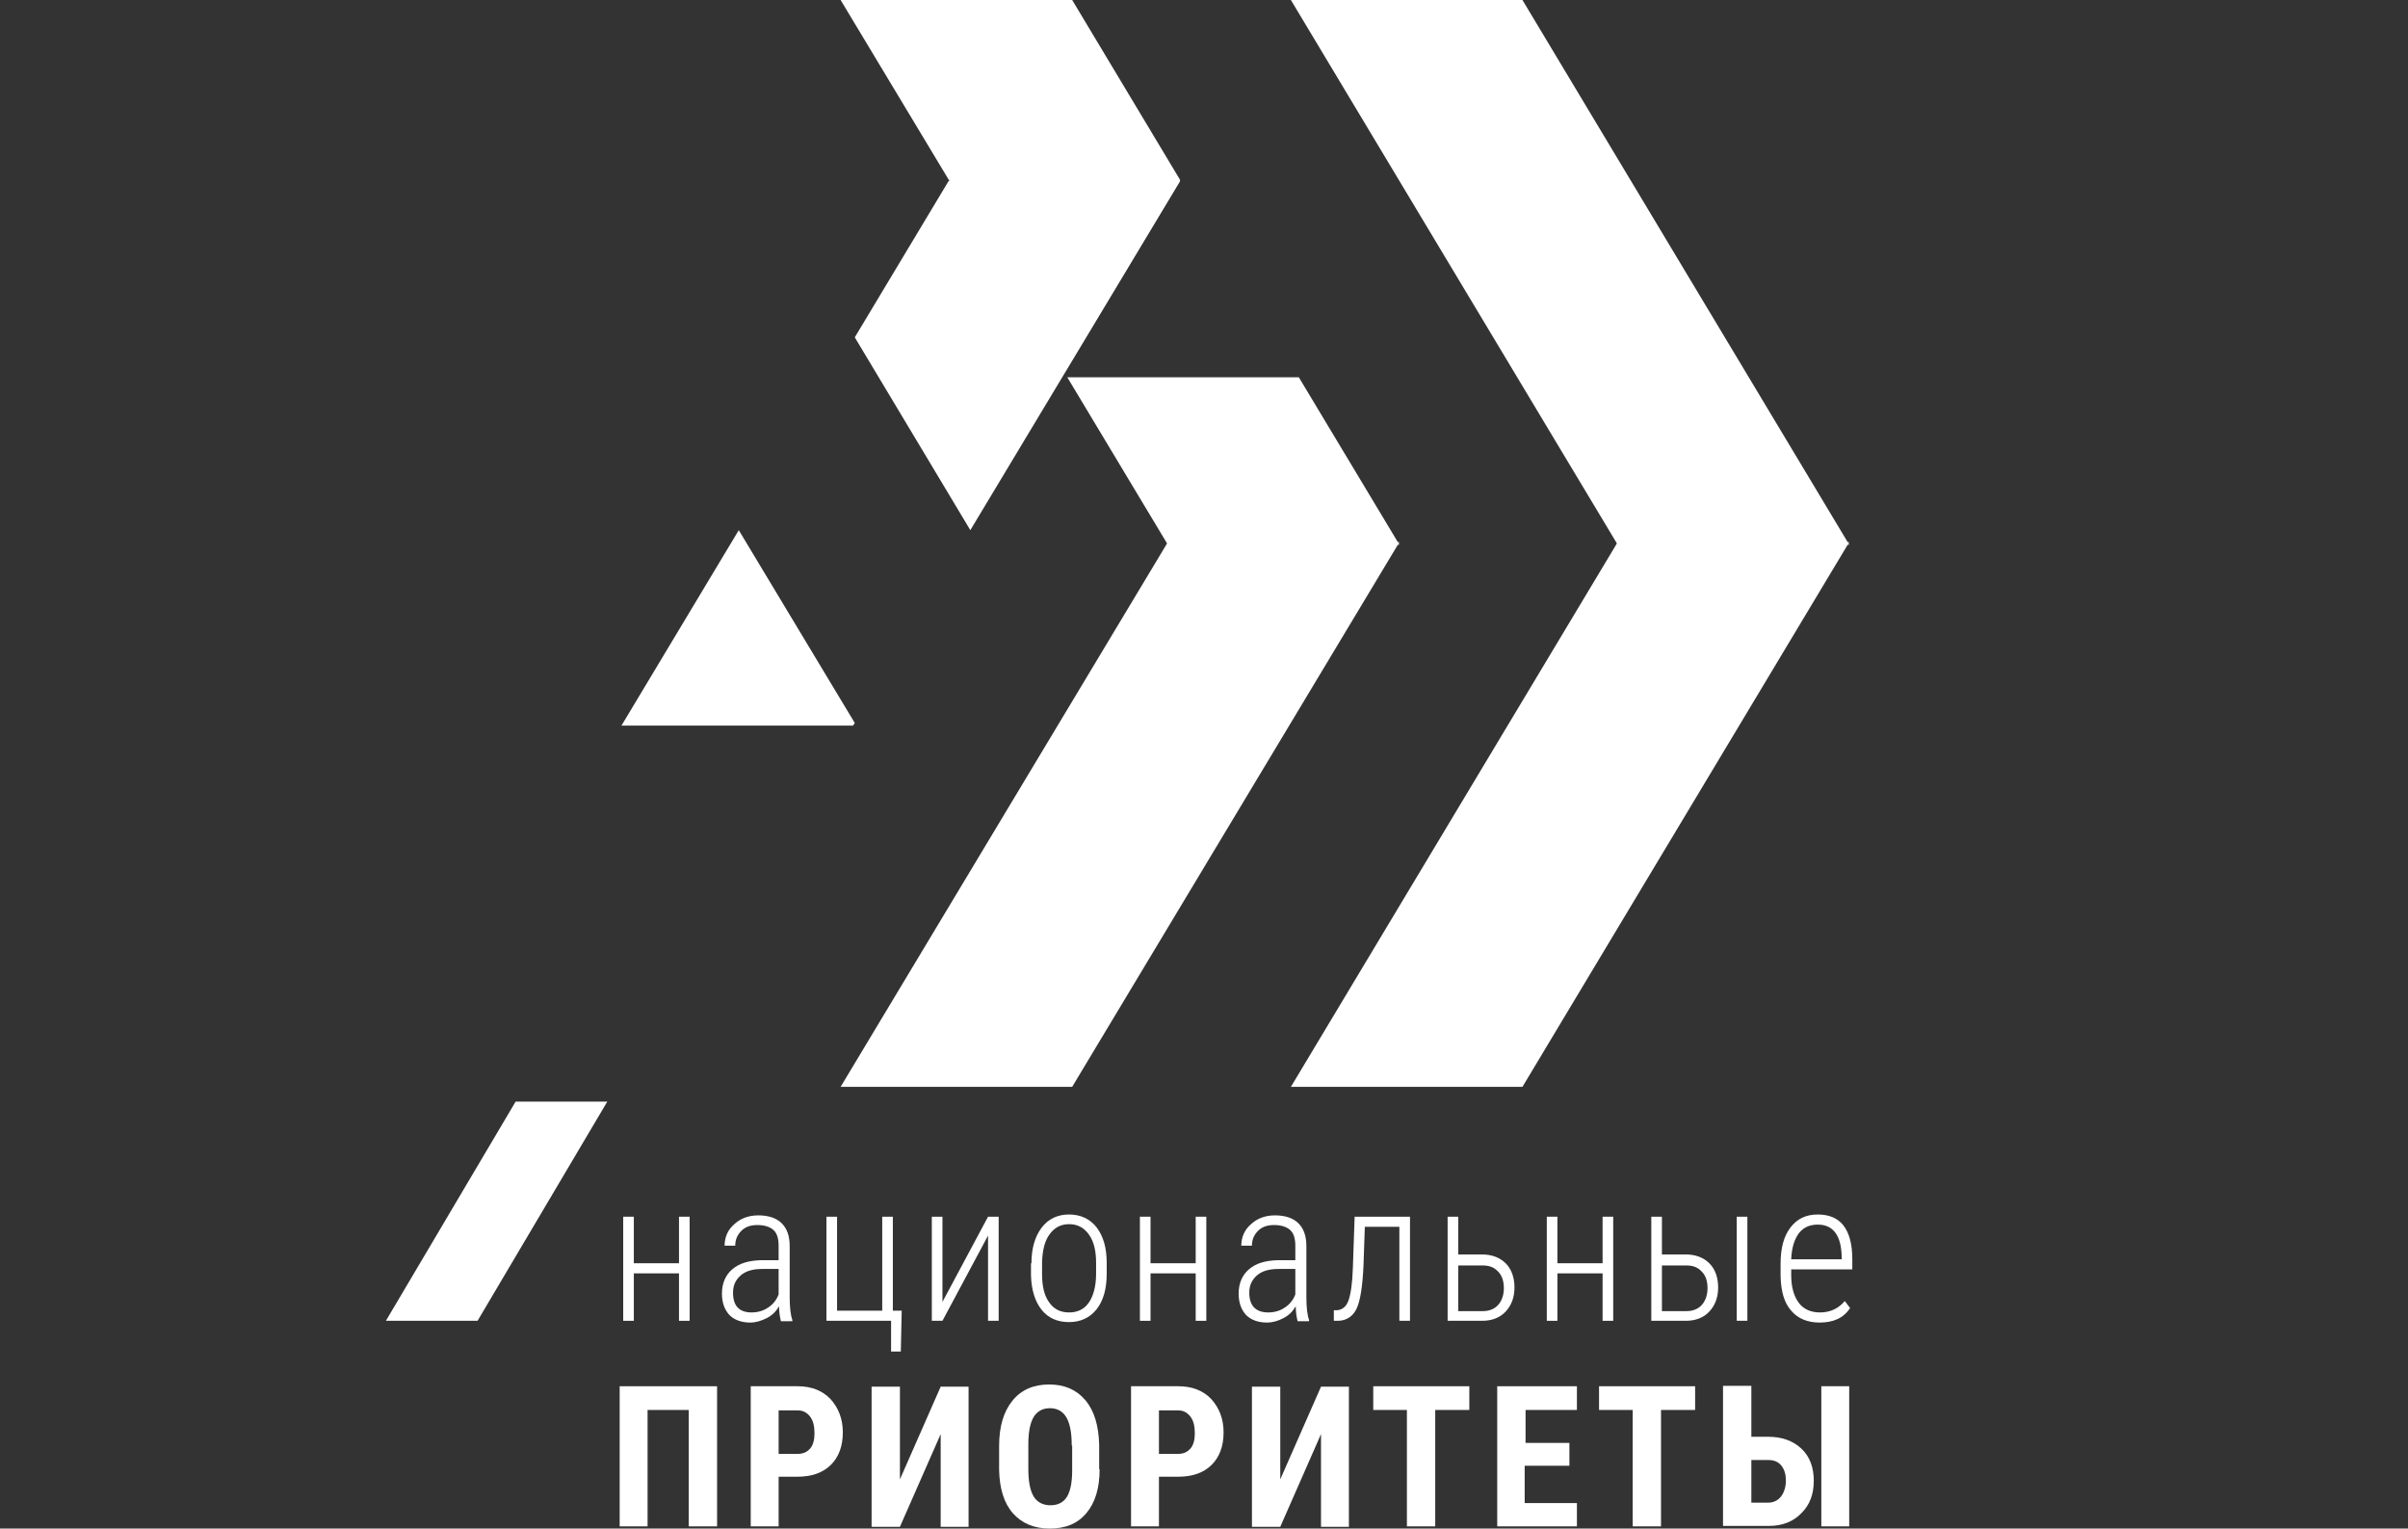
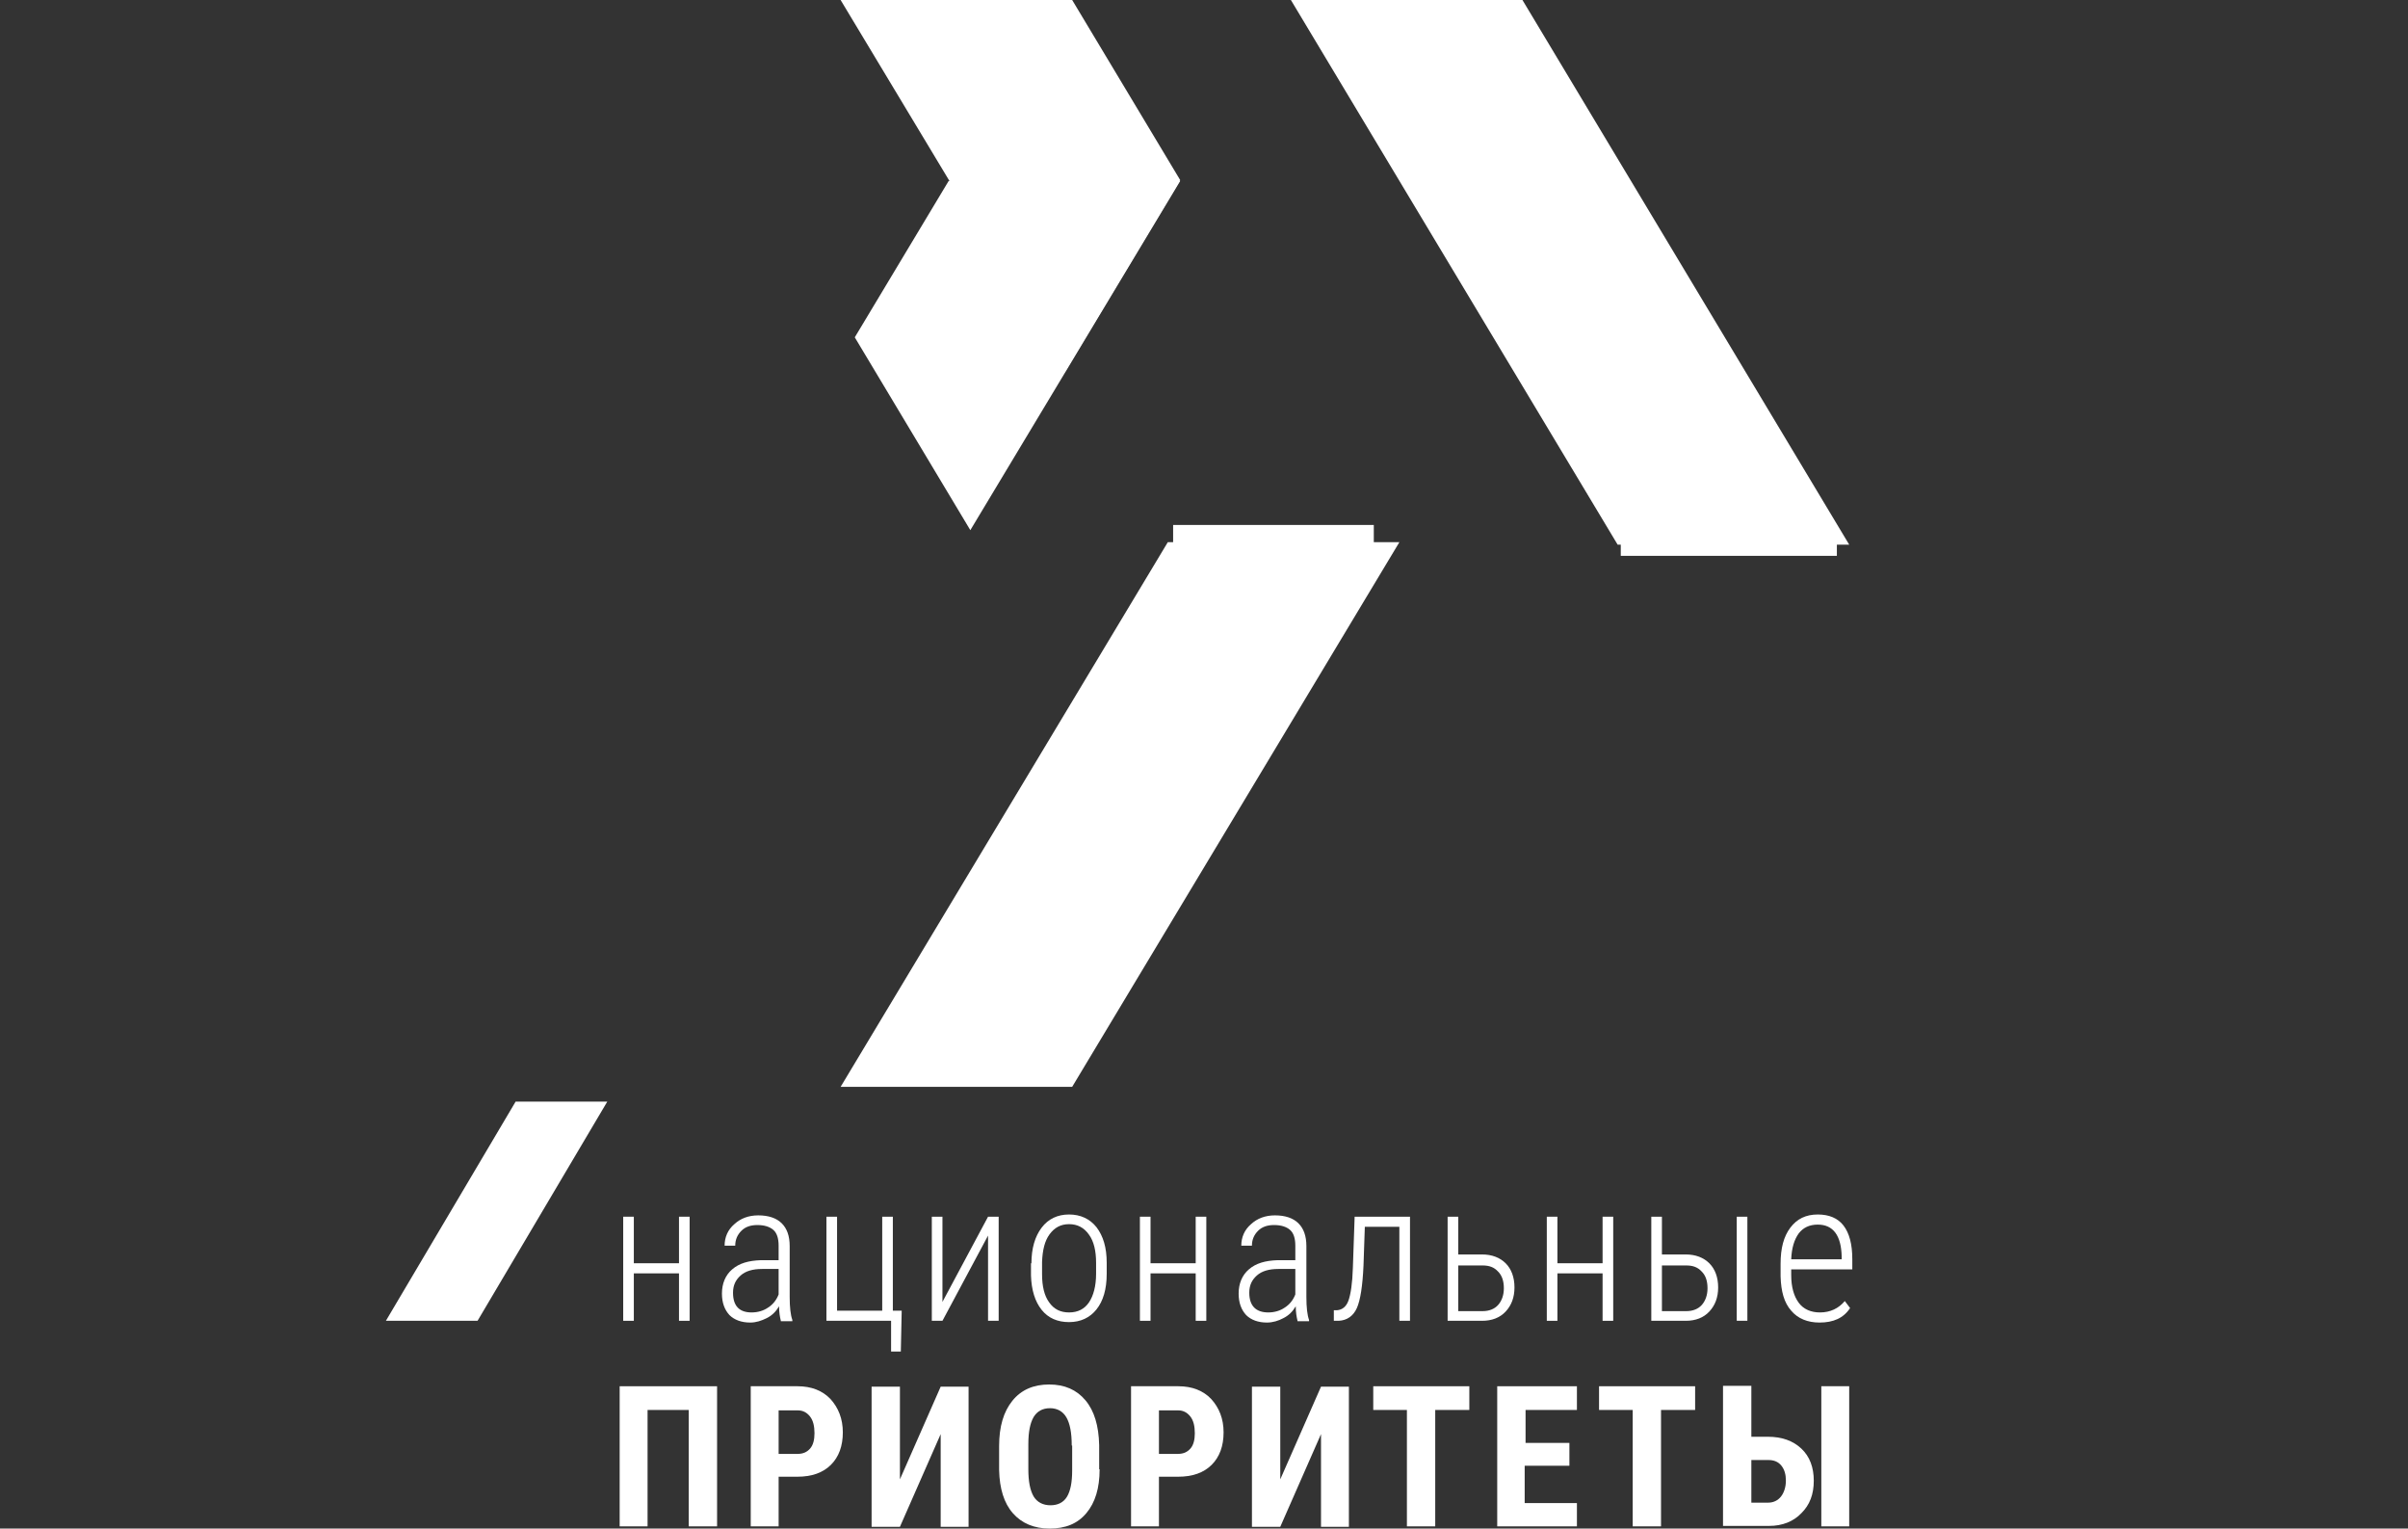
<svg xmlns="http://www.w3.org/2000/svg" width="156" height="99" viewBox="0 0 156 99" fill="none">
  <rect x="0" y="0" width="156" height="99" fill="#333333" stroke="none" />
  <g clip-path="url(#clip0_120:870)">
    <path d="M44.677 85.544H43.988V82.472H41.062V85.544H40.374V78.802H41.062V81.817H43.988V78.802H44.677V85.544Z" fill="white" />
    <path d="M50.586 85.544C50.528 85.316 50.471 85.003 50.471 84.605C50.27 84.946 50.012 85.203 49.668 85.373C49.323 85.544 48.979 85.658 48.606 85.658C48.033 85.658 47.574 85.487 47.258 85.174C46.943 84.833 46.77 84.377 46.77 83.78C46.77 83.126 47 82.585 47.43 82.216C47.889 81.817 48.492 81.646 49.295 81.618H50.442V80.679C50.442 80.196 50.327 79.854 50.098 79.655C49.868 79.456 49.524 79.342 49.065 79.342C48.635 79.342 48.291 79.456 48.033 79.712C47.775 79.968 47.631 80.281 47.631 80.679H46.943C46.943 80.139 47.143 79.655 47.574 79.285C47.975 78.915 48.492 78.716 49.123 78.716C49.782 78.716 50.299 78.887 50.643 79.228C50.987 79.57 51.159 80.053 51.159 80.708V84.008C51.159 84.662 51.217 85.174 51.331 85.487V85.572H50.586V85.544ZM48.692 85.003C49.094 85.003 49.467 84.89 49.754 84.691C50.069 84.491 50.299 84.207 50.442 83.837V82.187H49.381C48.75 82.187 48.291 82.329 47.975 82.614C47.66 82.898 47.488 83.24 47.488 83.723C47.488 84.577 47.889 85.003 48.692 85.003Z" fill="white" />
    <path d="M53.54 78.802H54.228V84.89H57.154V78.802H57.842V84.89H58.416L58.359 87.535H57.728V85.544H53.54V78.802Z" fill="white" />
    <path d="M64.01 78.802H64.698V85.544H64.01V80.025L61.056 85.544H60.367V78.802H61.056V84.321L64.01 78.802Z" fill="white" />
    <path d="M66.821 81.817C66.821 80.85 67.05 80.082 67.481 79.513C67.911 78.944 68.513 78.659 69.259 78.659C70.005 78.659 70.607 78.944 71.037 79.484C71.468 80.053 71.697 80.793 71.697 81.789V82.5C71.697 83.496 71.468 84.264 71.037 84.804C70.607 85.345 70.005 85.629 69.259 85.629C68.513 85.629 67.911 85.373 67.481 84.833C67.05 84.292 66.821 83.552 66.792 82.614V81.817H66.821ZM67.509 82.528C67.509 83.296 67.653 83.922 67.968 84.349C68.284 84.804 68.714 85.003 69.259 85.003C69.833 85.003 70.263 84.776 70.55 84.349C70.837 83.922 71.009 83.296 71.009 82.5V81.789C71.009 81.021 70.865 80.395 70.55 79.968C70.234 79.513 69.804 79.285 69.259 79.285C68.714 79.285 68.312 79.513 67.997 79.94C67.681 80.366 67.538 80.964 67.509 81.732V82.528Z" fill="white" />
    <path d="M78.15 85.544H77.462V82.472H74.536V85.544H73.848V78.802H74.536V81.817H77.462V78.802H78.15V85.544Z" fill="white" />
    <path d="M84.059 85.544C84.002 85.316 83.944 85.003 83.944 84.605C83.743 84.946 83.485 85.203 83.141 85.373C82.826 85.544 82.453 85.658 82.08 85.658C81.506 85.658 81.047 85.487 80.732 85.174C80.416 84.833 80.244 84.377 80.244 83.78C80.244 83.126 80.474 82.585 80.904 82.216C81.363 81.817 81.965 81.646 82.768 81.618H83.916V80.679C83.916 80.196 83.801 79.854 83.571 79.655C83.342 79.456 82.998 79.342 82.539 79.342C82.109 79.342 81.764 79.456 81.506 79.712C81.248 79.968 81.105 80.281 81.105 80.679H80.416C80.416 80.139 80.617 79.655 81.047 79.285C81.449 78.915 81.965 78.716 82.596 78.716C83.256 78.716 83.772 78.887 84.116 79.228C84.46 79.57 84.633 80.053 84.633 80.708V84.008C84.633 84.662 84.69 85.174 84.805 85.487V85.572H84.059V85.544ZM82.166 85.003C82.567 85.003 82.94 84.89 83.227 84.691C83.543 84.491 83.772 84.207 83.916 83.837V82.187H82.826C82.195 82.187 81.736 82.329 81.42 82.614C81.105 82.898 80.933 83.24 80.933 83.723C80.933 84.577 81.363 85.003 82.166 85.003Z" fill="white" />
    <path d="M91.345 78.802V85.544H90.656V79.456H88.419L88.333 81.96C88.276 83.268 88.132 84.207 87.903 84.719C87.673 85.231 87.272 85.516 86.727 85.544H86.411V84.861H86.612C86.956 84.833 87.214 84.634 87.358 84.236C87.501 83.837 87.616 83.126 87.645 82.102L87.759 78.802H91.345Z" fill="white" />
    <path d="M94.472 81.248H96.021C96.652 81.248 97.168 81.448 97.541 81.817C97.914 82.187 98.114 82.728 98.114 83.382C98.114 84.036 97.914 84.548 97.541 84.947C97.168 85.345 96.652 85.544 96.021 85.544H93.783V78.802H94.472V81.248ZM94.472 81.903V84.918H96.049C96.479 84.918 96.824 84.776 97.053 84.52C97.283 84.264 97.426 83.894 97.426 83.439C97.426 82.984 97.311 82.614 97.053 82.358C96.795 82.073 96.479 81.96 96.049 81.96H94.472V81.903Z" fill="white" />
    <path d="M104.511 85.544H103.822V82.472H100.896V85.544H100.208V78.802H100.896V81.817H103.822V78.802H104.511V85.544Z" fill="white" />
    <path d="M107.666 81.248H109.215C109.846 81.248 110.362 81.448 110.735 81.817C111.108 82.187 111.309 82.728 111.309 83.382C111.309 84.036 111.108 84.548 110.735 84.947C110.362 85.345 109.846 85.544 109.215 85.544H106.978V78.802H107.666V81.248ZM107.666 81.903V84.918H109.243C109.674 84.918 110.018 84.776 110.247 84.52C110.477 84.264 110.62 83.894 110.62 83.439C110.62 82.984 110.506 82.614 110.247 82.358C109.989 82.073 109.674 81.96 109.243 81.96H107.666V81.903ZM113.202 85.544H112.513V78.802H113.202V85.544Z" fill="white" />
    <path d="M117.878 85.658C117.103 85.658 116.472 85.402 116.042 84.89C115.583 84.377 115.382 83.638 115.354 82.671V81.846C115.354 80.85 115.554 80.082 115.985 79.513C116.415 78.944 116.988 78.659 117.763 78.659C118.48 78.659 119.054 78.887 119.427 79.371C119.8 79.854 120 80.566 120 81.561V82.216H116.042V82.585C116.042 83.353 116.214 83.951 116.53 84.377C116.845 84.804 117.333 85.003 117.906 85.003C118.566 85.003 119.111 84.747 119.513 84.264L119.857 84.719C119.427 85.373 118.767 85.658 117.878 85.658ZM117.763 79.314C117.218 79.314 116.816 79.513 116.53 79.883C116.243 80.281 116.071 80.821 116.042 81.561H119.312V81.391C119.283 80.025 118.767 79.314 117.763 79.314Z" fill="white" />
    <path d="M46.426 98.858H44.619V91.319H41.952V98.858H40.145V89.783H46.455V98.858H46.426Z" fill="white" />
    <path d="M50.443 95.671V98.858H48.636V89.783H51.676C52.565 89.783 53.282 90.067 53.799 90.608C54.315 91.177 54.602 91.888 54.602 92.77C54.602 93.652 54.344 94.363 53.827 94.875C53.311 95.387 52.594 95.643 51.648 95.643H50.443V95.671ZM50.443 94.164H51.676C52.02 94.164 52.279 94.05 52.479 93.822C52.68 93.595 52.766 93.253 52.766 92.827C52.766 92.371 52.68 92.002 52.479 91.746C52.279 91.49 52.02 91.347 51.705 91.347H50.443V94.164Z" fill="white" />
    <path d="M60.941 89.811H62.748V98.886H60.941V92.883L58.301 98.886H56.466V89.811H58.301V95.814L60.941 89.811Z" fill="white" />
    <path d="M71.238 95.159C71.238 96.383 70.951 97.322 70.377 98.004C69.804 98.687 69.029 99 67.997 99C66.993 99 66.189 98.659 65.616 98.004C65.042 97.35 64.755 96.411 64.727 95.216V93.652C64.727 92.4 65.013 91.433 65.587 90.722C66.161 90.01 66.964 89.669 67.968 89.669C68.972 89.669 69.746 90.01 70.32 90.693C70.894 91.376 71.18 92.343 71.209 93.595V95.159H71.238ZM69.431 93.623C69.431 92.798 69.316 92.201 69.087 91.803C68.857 91.404 68.484 91.205 68.025 91.205C67.538 91.205 67.193 91.404 66.964 91.774C66.734 92.172 66.62 92.741 66.62 93.538V95.159C66.62 95.956 66.734 96.525 66.964 96.923C67.193 97.293 67.566 97.492 68.054 97.492C68.513 97.492 68.886 97.322 69.115 96.952C69.345 96.582 69.459 96.013 69.459 95.245V93.623H69.431Z" fill="white" />
    <path d="M75.081 95.671V98.858H73.274V89.783H76.344C77.233 89.783 77.95 90.067 78.466 90.608C78.982 91.177 79.269 91.888 79.269 92.77C79.269 93.652 79.011 94.363 78.495 94.875C77.978 95.387 77.261 95.643 76.315 95.643H75.081V95.671ZM75.081 94.164H76.315C76.659 94.164 76.917 94.05 77.118 93.822C77.319 93.595 77.405 93.253 77.405 92.827C77.405 92.371 77.319 92.002 77.118 91.746C76.917 91.49 76.659 91.347 76.344 91.347H75.081V94.164Z" fill="white" />
    <path d="M85.58 89.811H87.387V98.886H85.58V92.883L82.941 98.886H81.106V89.811H82.941V95.814L85.58 89.811Z" fill="white" />
    <path d="M95.218 91.319H92.98V98.858H91.145V91.319H88.965V89.783H95.189V91.319H95.218Z" fill="white" />
    <path d="M101.614 94.932H98.775V97.35H102.159V98.858H96.996V89.783H102.159V91.319H98.832V93.453H101.672V94.932H101.614Z" fill="white" />
    <path d="M109.846 91.319H107.608V98.858H105.773V91.319H103.593V89.783H109.817V91.319H109.846Z" fill="white" />
    <path d="M113.46 93.054H114.521C115.439 93.054 116.156 93.311 116.701 93.823C117.246 94.335 117.504 95.046 117.504 95.899C117.504 96.781 117.246 97.464 116.701 98.004C116.185 98.545 115.468 98.829 114.607 98.829H111.624V89.754H113.46V93.054ZM113.46 94.562V97.322H114.55C114.894 97.322 115.181 97.179 115.382 96.924C115.582 96.667 115.697 96.298 115.697 95.899C115.697 95.501 115.611 95.188 115.41 94.932C115.209 94.676 114.923 94.562 114.578 94.562H113.46ZM119.799 98.858H117.992V89.783H119.799V98.858Z" fill="white" />
    <path d="M89 34H76V36H89V34Z" fill="white" />
    <path d="M119 34H105V36H119V34Z" fill="white" />
    <path d="M30.938 85.544H25L33.404 71.348H39.342L30.938 85.544Z" fill="white" />
-     <path d="M69.459 70.392H54.458L75.655 35.116H90.657L69.459 70.392Z" fill="white" />
-     <path d="M98.63 70.392H83.629L104.797 35.116H119.799L98.63 70.392Z" fill="white" />
+     <path d="M69.459 70.392H54.458L75.655 35.116H90.657L69.459 70.392" fill="white" />
    <path d="M98.63 0H83.629L104.797 35.276H119.799L98.63 0Z" fill="white" />
    <path d="M62.862 34.337L76.458 11.721H61.457L55.376 21.848L62.862 34.337Z" fill="white" />
-     <path d="M47.861 34.337L40.26 46.996H55.261L55.376 46.826L47.861 34.337Z" fill="white" />
    <path d="M76.458 11.664L69.46 0H54.458L68.972 24.124L76.458 11.664Z" fill="white" />
-     <path d="M84.145 24.437H83.772H69.144L75.655 35.276H90.656L84.145 24.437Z" fill="white" />
  </g>
  <defs>
    <clipPath id="clip0_120:870">
      <rect width="156" height="99" fill="white" />
    </clipPath>
  </defs>
</svg>